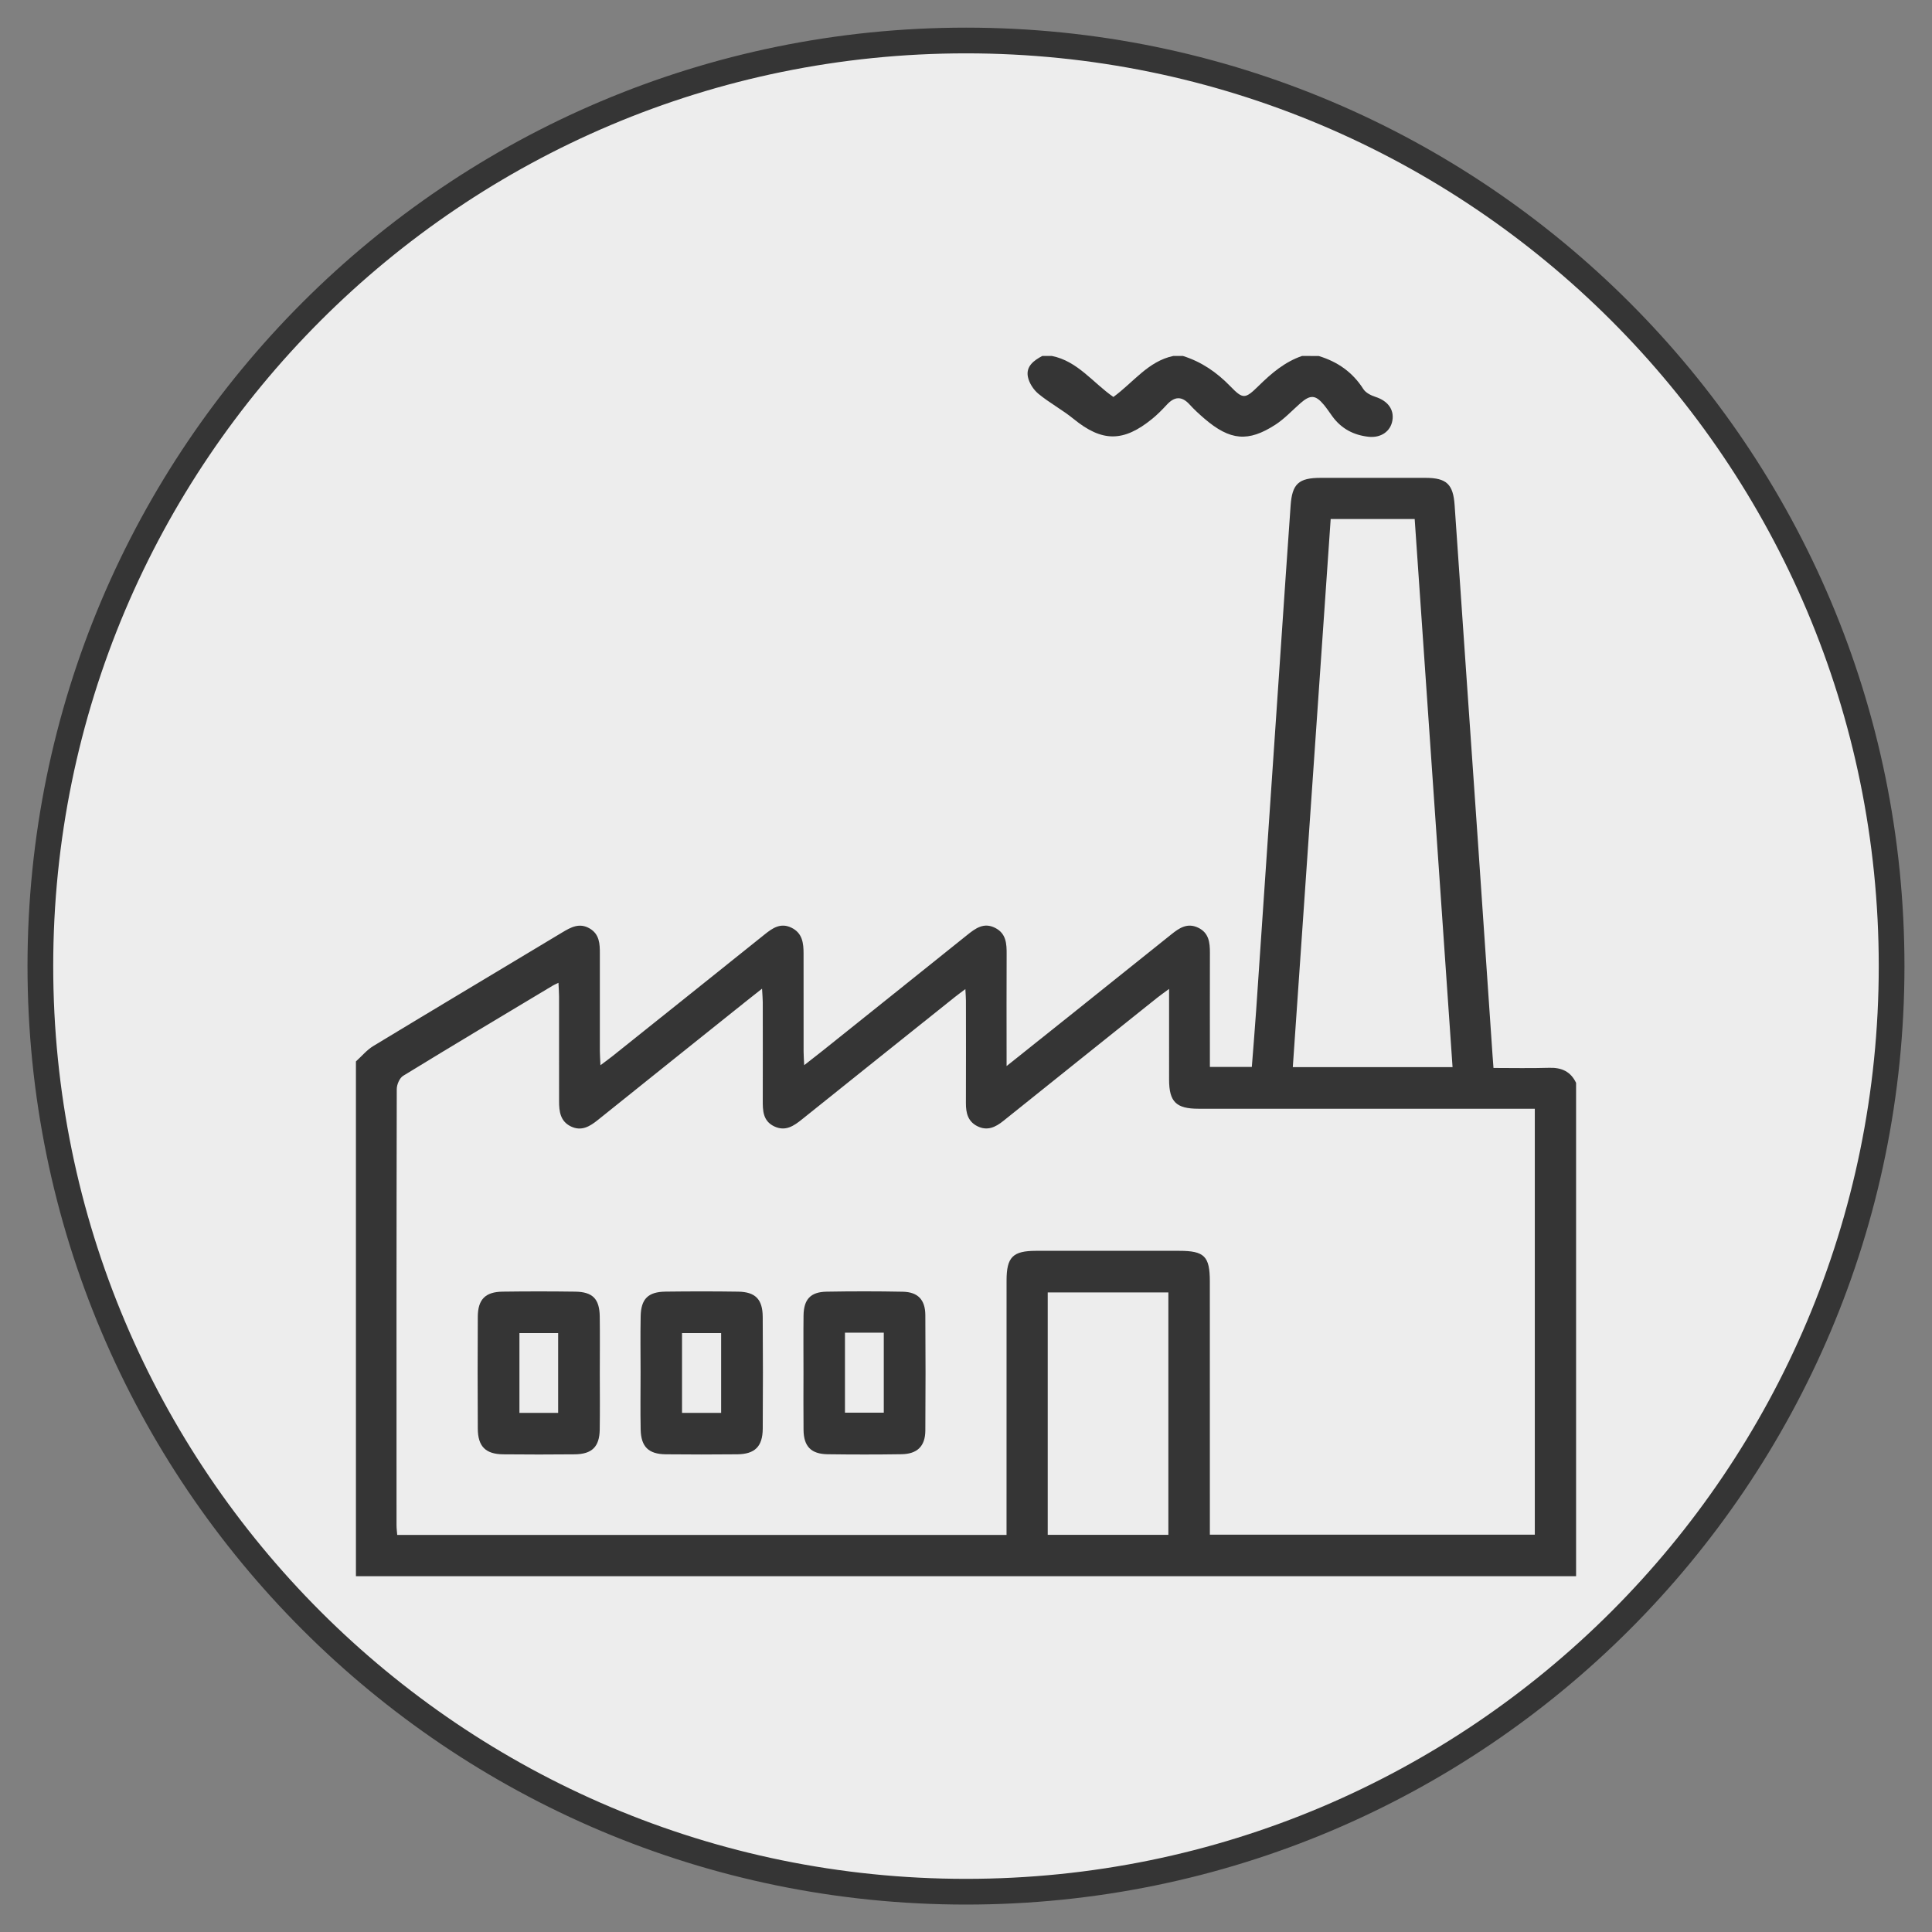
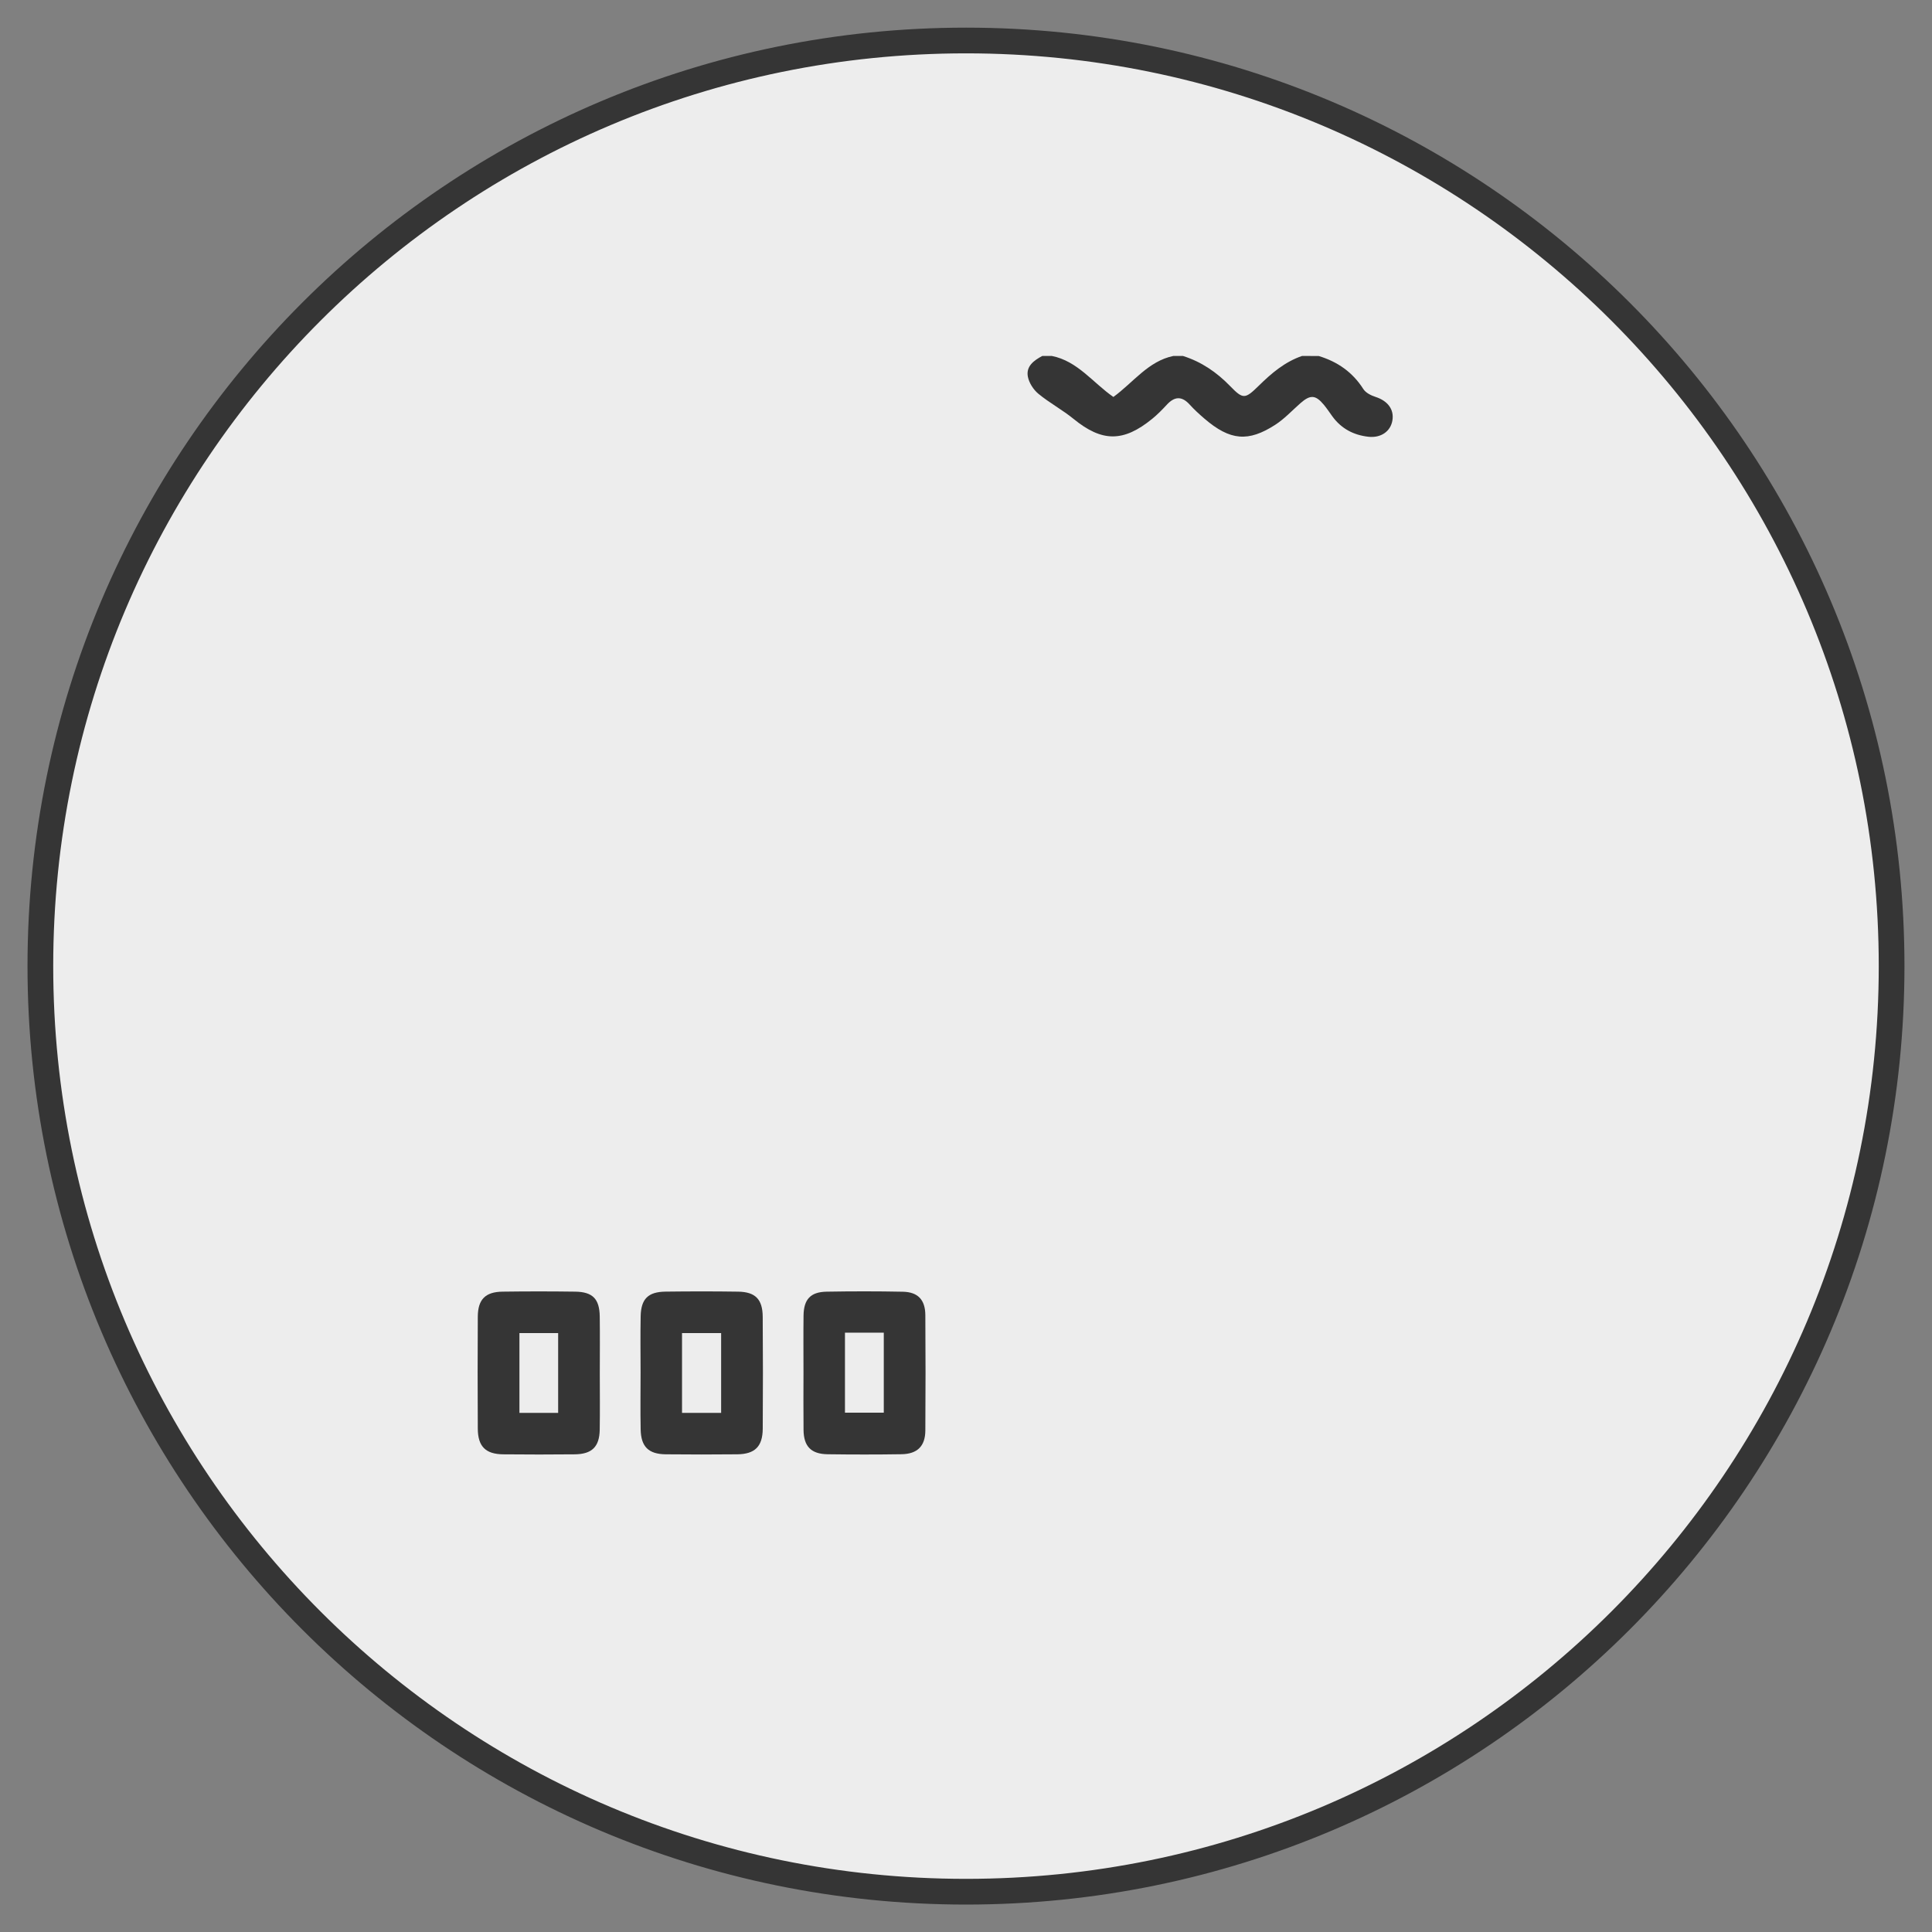
<svg xmlns="http://www.w3.org/2000/svg" version="1.1" id="Layer_1" x="0px" y="0px" width="75.141px" height="75.141px" viewBox="0 0 75.141 75.141" enable-background="new 0 0 75.141 75.141" xml:space="preserve">
  <rect x="0" y="0" width="75.141" height="75.141" fill="#808080" stroke="none" />
  <path id="Path_9092" fill="#EDEDED" stroke="#353535" stroke-miterlimit="10" d="M1.57,37.571  C1.569,57.454,17.685,73.572,37.567,73.574S73.568,57.46,73.57,37.577C73.571,17.695,57.455,1.576,37.573,1.575  c-0.001,0-0.002,0-0.003,0c-19.882,0-36,16.117-36,35.999c0,0.001,0,0.001,0,0.001" />
  <g>
-     <path fill-rule="evenodd" clip-rule="evenodd" fill="#353535" d="M13.843,41.282c0.225-0.203,0.424-0.447,0.679-0.601   c2.441-1.479,4.895-2.941,7.34-4.413c0.343-0.206,0.677-0.391,1.076-0.155c0.378,0.224,0.393,0.594,0.392,0.975   c-0.002,1.267-0.001,2.533,0,3.8c0.001,0.149,0.013,0.3,0.023,0.542c0.201-0.151,0.343-0.254,0.48-0.363   c1.966-1.571,3.934-3.142,5.897-4.717c0.313-0.252,0.626-0.473,1.047-0.271c0.434,0.208,0.477,0.604,0.476,1.022   c-0.002,1.267-0.001,2.533,0.001,3.8c0,0.147,0.013,0.295,0.023,0.527c0.271-0.213,0.486-0.378,0.698-0.547   c1.881-1.505,3.764-3.009,5.642-4.517c0.325-0.261,0.648-0.499,1.087-0.276c0.432,0.219,0.45,0.617,0.447,1.034   c-0.007,1.268-0.002,2.534-0.002,3.801c0,0.146,0,0.293,0,0.54c0.884-0.706,1.688-1.347,2.491-1.988   c1.304-1.042,2.606-2.083,3.907-3.127c0.312-0.251,0.626-0.469,1.049-0.269c0.42,0.199,0.462,0.575,0.461,0.978   c-0.004,1.298-0.001,2.596-0.001,3.893c0,0.168,0,0.336,0,0.545c0.55,0,1.063,0,1.631,0c0.056-0.726,0.118-1.459,0.168-2.193   c0.322-4.714,0.641-9.428,0.962-14.143c0.124-1.833,0.249-3.667,0.379-5.5c0.06-0.844,0.313-1.073,1.169-1.074   c1.359-0.001,2.719-0.002,4.078,0c0.824,0.001,1.075,0.254,1.131,1.059c0.295,4.313,0.598,8.627,0.896,12.94   c0.196,2.835,0.389,5.669,0.582,8.504c0.009,0.123,0.019,0.245,0.034,0.448c0.724,0,1.442,0.016,2.161-0.006   c0.483-0.016,0.84,0.141,1.051,0.586c0,6.396,0,12.791,0,19.187c-15.818,0-31.637,0-47.455,0   C13.843,54.629,13.843,47.955,13.843,41.282z M45.469,38.461c-0.212,0.158-0.347,0.253-0.476,0.355   c-1.989,1.591-3.98,3.182-5.967,4.777c-0.309,0.248-0.627,0.403-1.016,0.207c-0.368-0.186-0.444-0.519-0.443-0.897   c0.005-1.328,0.003-2.656,0.001-3.984c0-0.13-0.013-0.26-0.022-0.451c-0.175,0.132-0.296,0.22-0.413,0.313   c-1.978,1.581-3.957,3.161-5.932,4.746c-0.326,0.263-0.651,0.489-1.089,0.281c-0.444-0.212-0.448-0.619-0.446-1.031   c0.003-1.267,0.002-2.533,0-3.8c-0.001-0.147-0.016-0.294-0.028-0.525c-0.241,0.19-0.42,0.33-0.596,0.471   c-1.93,1.544-3.86,3.086-5.786,4.633c-0.316,0.255-0.641,0.453-1.053,0.254c-0.412-0.2-0.46-0.584-0.459-0.985   c0.001-1.358,0.001-2.718-0.001-4.077c0-0.16-0.015-0.32-0.023-0.524c-0.107,0.052-0.162,0.074-0.213,0.104   c-1.945,1.167-3.894,2.328-5.828,3.514c-0.139,0.085-0.247,0.339-0.248,0.515c-0.013,5.653-0.011,11.307-0.009,16.96   c0,0.132,0.019,0.263,0.027,0.38c7.92,0,15.791,0,23.698,0c0-0.194,0-0.362,0-0.529c0-3.12,0-6.24,0.001-9.36   c0-0.915,0.239-1.159,1.147-1.16c1.854-0.002,3.707-0.002,5.562,0c0.987,0,1.197,0.21,1.197,1.196   c0.001,3.104,0.001,6.209,0.001,9.314c0,0.18,0,0.359,0,0.529c4.26,0,8.451,0,12.638,0c0-5.531,0-11.024,0-16.565   c-0.205,0-0.386,0-0.567,0c-4.171,0-8.341,0.001-12.512,0c-0.87,0-1.143-0.269-1.145-1.128   C45.468,40.85,45.469,39.708,45.469,38.461z M51.754,20.186c-0.492,7.127-0.981,14.208-1.473,21.317c2.082,0,4.127,0,6.213,0   c-0.492-7.125-0.982-14.216-1.473-21.317C53.903,20.186,52.857,20.186,51.754,20.186z M40.749,59.694c1.582,0,3.132,0,4.692,0   c0-3.155,0-6.282,0-9.428c-1.575,0-3.123,0-4.692,0C40.749,53.416,40.749,56.53,40.749,59.694z" />
    <path fill-rule="evenodd" clip-rule="evenodd" fill="#353535" d="M51.288,13.846c0.732,0.221,1.318,0.628,1.736,1.285   c0.093,0.146,0.3,0.25,0.475,0.306c0.473,0.153,0.729,0.487,0.655,0.918c-0.071,0.423-0.446,0.685-0.93,0.632   c-0.579-0.064-1.058-0.316-1.405-0.794c-0.109-0.15-0.211-0.305-0.329-0.448c-0.326-0.393-0.529-0.401-0.917-0.06   c-0.323,0.285-0.622,0.61-0.981,0.84c-1.037,0.665-1.741,0.625-2.756-0.25c-0.198-0.171-0.394-0.349-0.569-0.543   c-0.308-0.338-0.589-0.313-0.887,0.009c-0.178,0.193-0.363,0.382-0.566,0.547c-1.121,0.914-1.951,0.909-3.058,0.006   c-0.434-0.354-0.938-0.623-1.369-0.978c-0.192-0.159-0.363-0.421-0.41-0.663c-0.079-0.408,0.233-0.634,0.56-0.809   c0.124,0,0.247,0,0.371,0c1.005,0.199,1.598,1.043,2.395,1.595c0.783-0.572,1.354-1.391,2.332-1.595c0.124,0,0.247,0,0.371,0   c0.718,0.225,1.311,0.631,1.837,1.172c0.504,0.519,0.579,0.511,1.113-0.013c0.497-0.488,1.015-0.93,1.685-1.159   C50.855,13.846,51.072,13.846,51.288,13.846z" />
    <path fill-rule="evenodd" clip-rule="evenodd" fill="#353535" d="M24.914,53.376c-0.001-0.727-0.011-1.453,0.003-2.179   c0.013-0.678,0.288-0.953,0.966-0.962c0.941-0.012,1.884-0.013,2.826,0.001c0.668,0.01,0.95,0.296,0.955,0.976   c0.011,1.452,0.011,2.904,0.001,4.355c-0.005,0.693-0.306,0.988-0.993,0.995c-0.927,0.009-1.854,0.01-2.78,0   c-0.668-0.008-0.961-0.294-0.975-0.963C24.902,54.858,24.914,54.117,24.914,53.376z M26.526,54.951c0.535,0,1.02,0,1.521,0   c0-1.052,0-2.073,0-3.104c-0.523,0-1.009,0-1.521,0C26.526,52.887,26.526,53.898,26.526,54.951z" />
    <path fill-rule="evenodd" clip-rule="evenodd" fill="#353535" d="M23.328,53.426c0,0.727,0.009,1.452-0.003,2.179   c-0.011,0.664-0.301,0.951-0.972,0.958c-0.927,0.01-1.854,0.009-2.781,0c-0.687-0.007-0.986-0.308-0.989-0.999   c-0.008-1.452-0.009-2.903,0-4.355c0.004-0.67,0.293-0.963,0.96-0.973c0.942-0.013,1.885-0.013,2.827,0   c0.682,0.009,0.946,0.282,0.956,0.966C23.336,51.943,23.328,52.684,23.328,53.426z M20.202,51.848c0,1.056,0,2.078,0,3.103   c0.525,0,1.013,0,1.506,0c0-1.056,0-2.079,0-3.103C21.184,51.848,20.698,51.848,20.202,51.848z" />
    <path fill-rule="evenodd" clip-rule="evenodd" fill="#353535" d="M31.25,53.391c0-0.741-0.007-1.482,0.002-2.224   c0.009-0.633,0.271-0.919,0.896-0.93c0.988-0.017,1.978-0.018,2.966,0.002c0.587,0.012,0.871,0.313,0.875,0.909   c0.01,1.498,0.011,2.996,0,4.495c-0.005,0.604-0.313,0.907-0.927,0.916c-0.958,0.015-1.916,0.014-2.873,0.001   c-0.644-0.009-0.929-0.304-0.937-0.945C31.243,54.875,31.25,54.134,31.25,53.391z M32.863,51.832c0,1.063,0,2.084,0,3.112   c0.527,0,1.024,0,1.51,0c0-1.058,0-2.078,0-3.112C33.859,51.832,33.385,51.832,32.863,51.832z" />
  </g>
</svg>